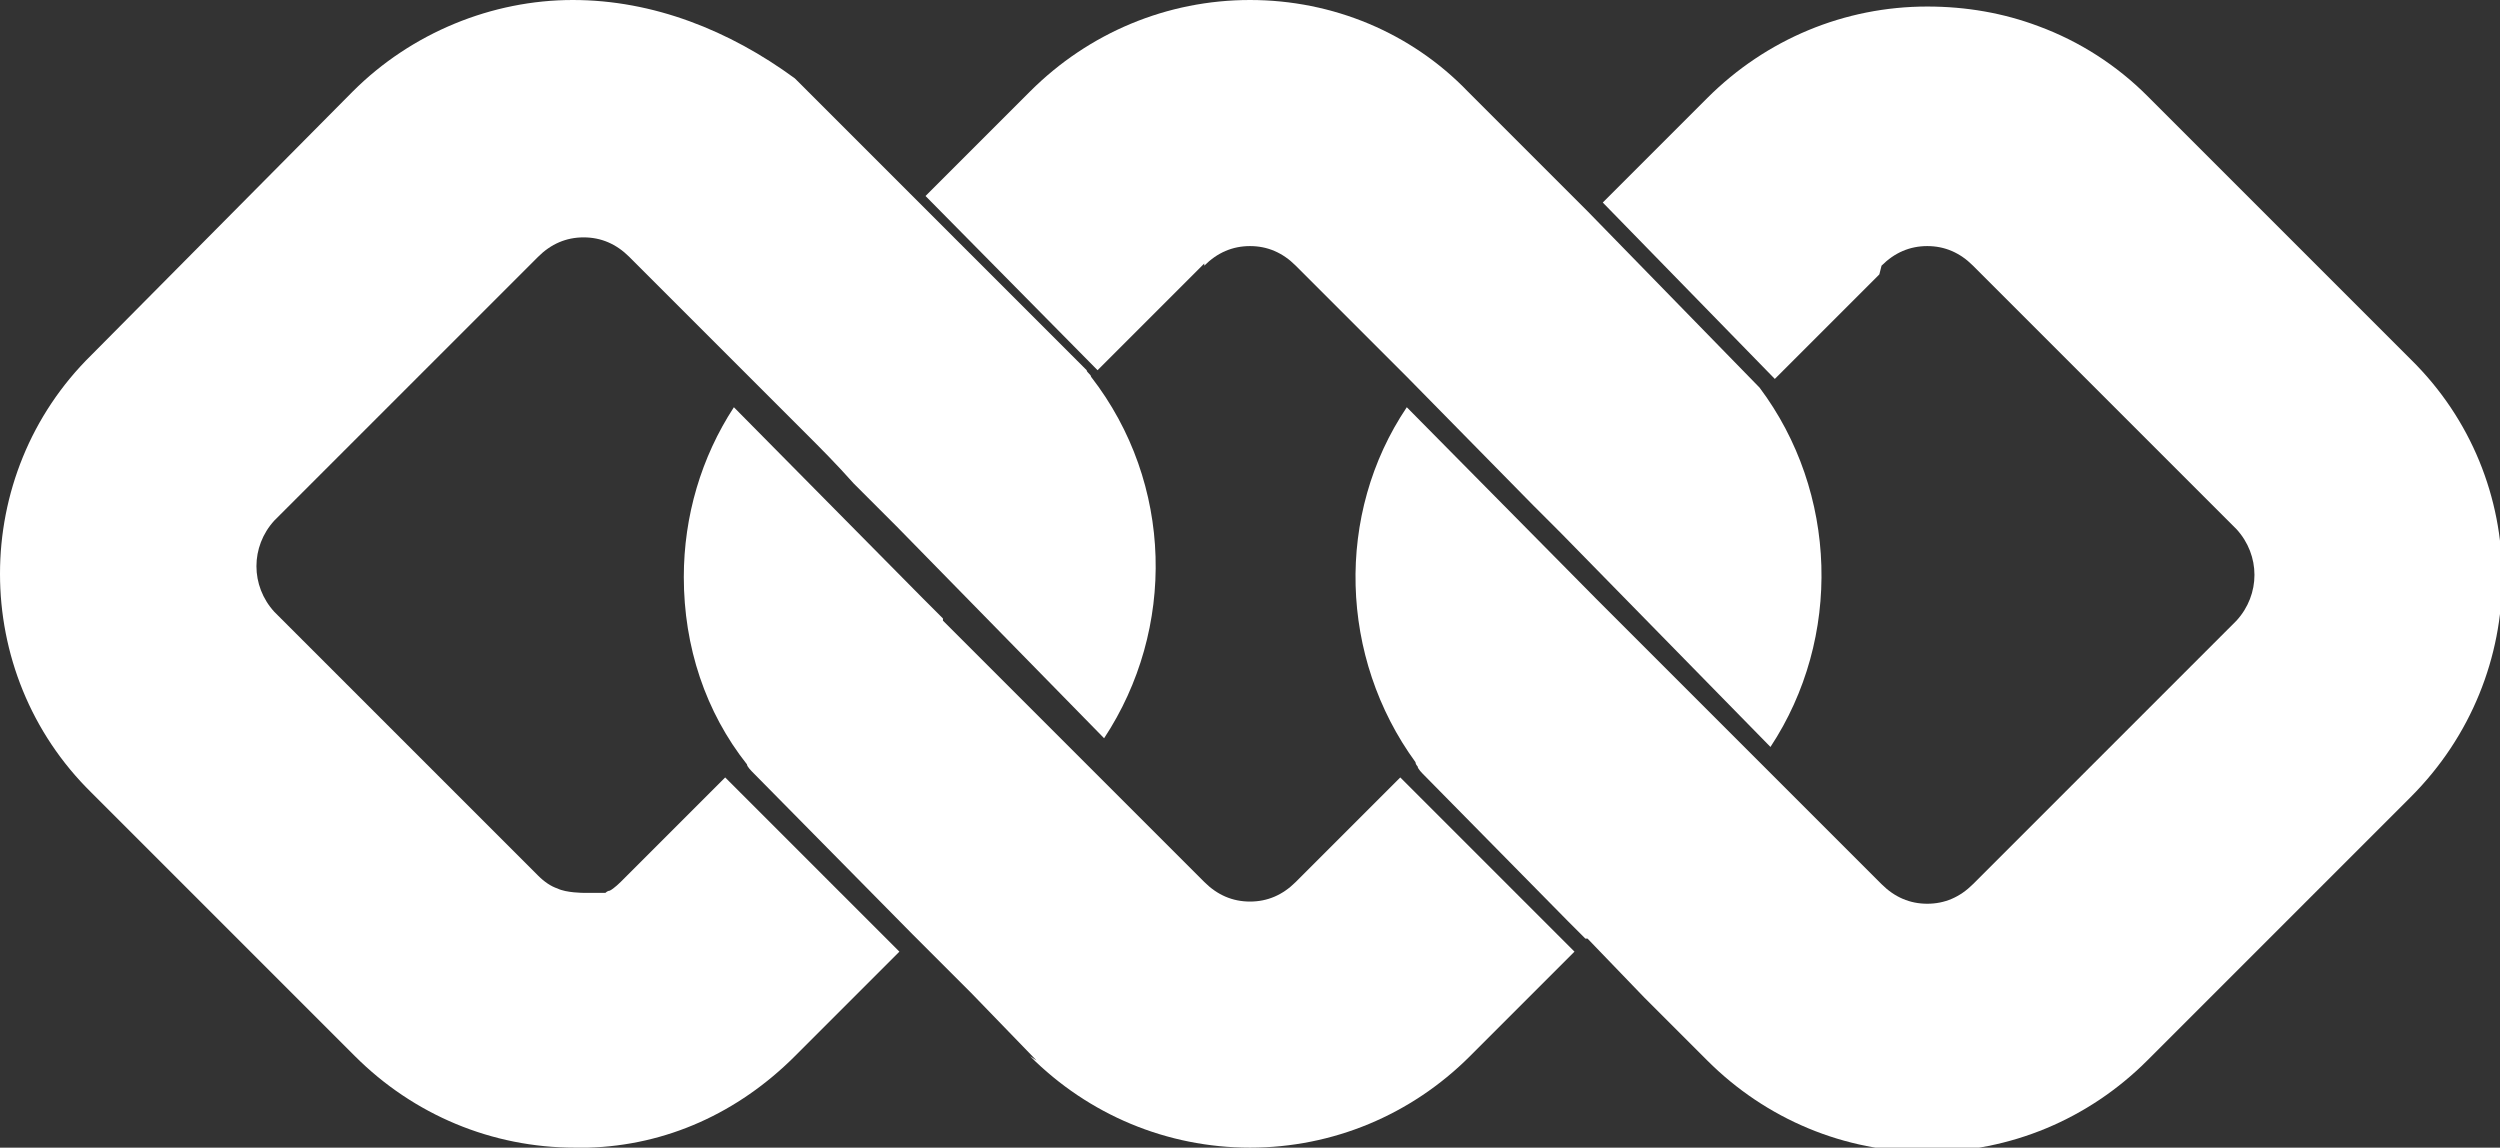
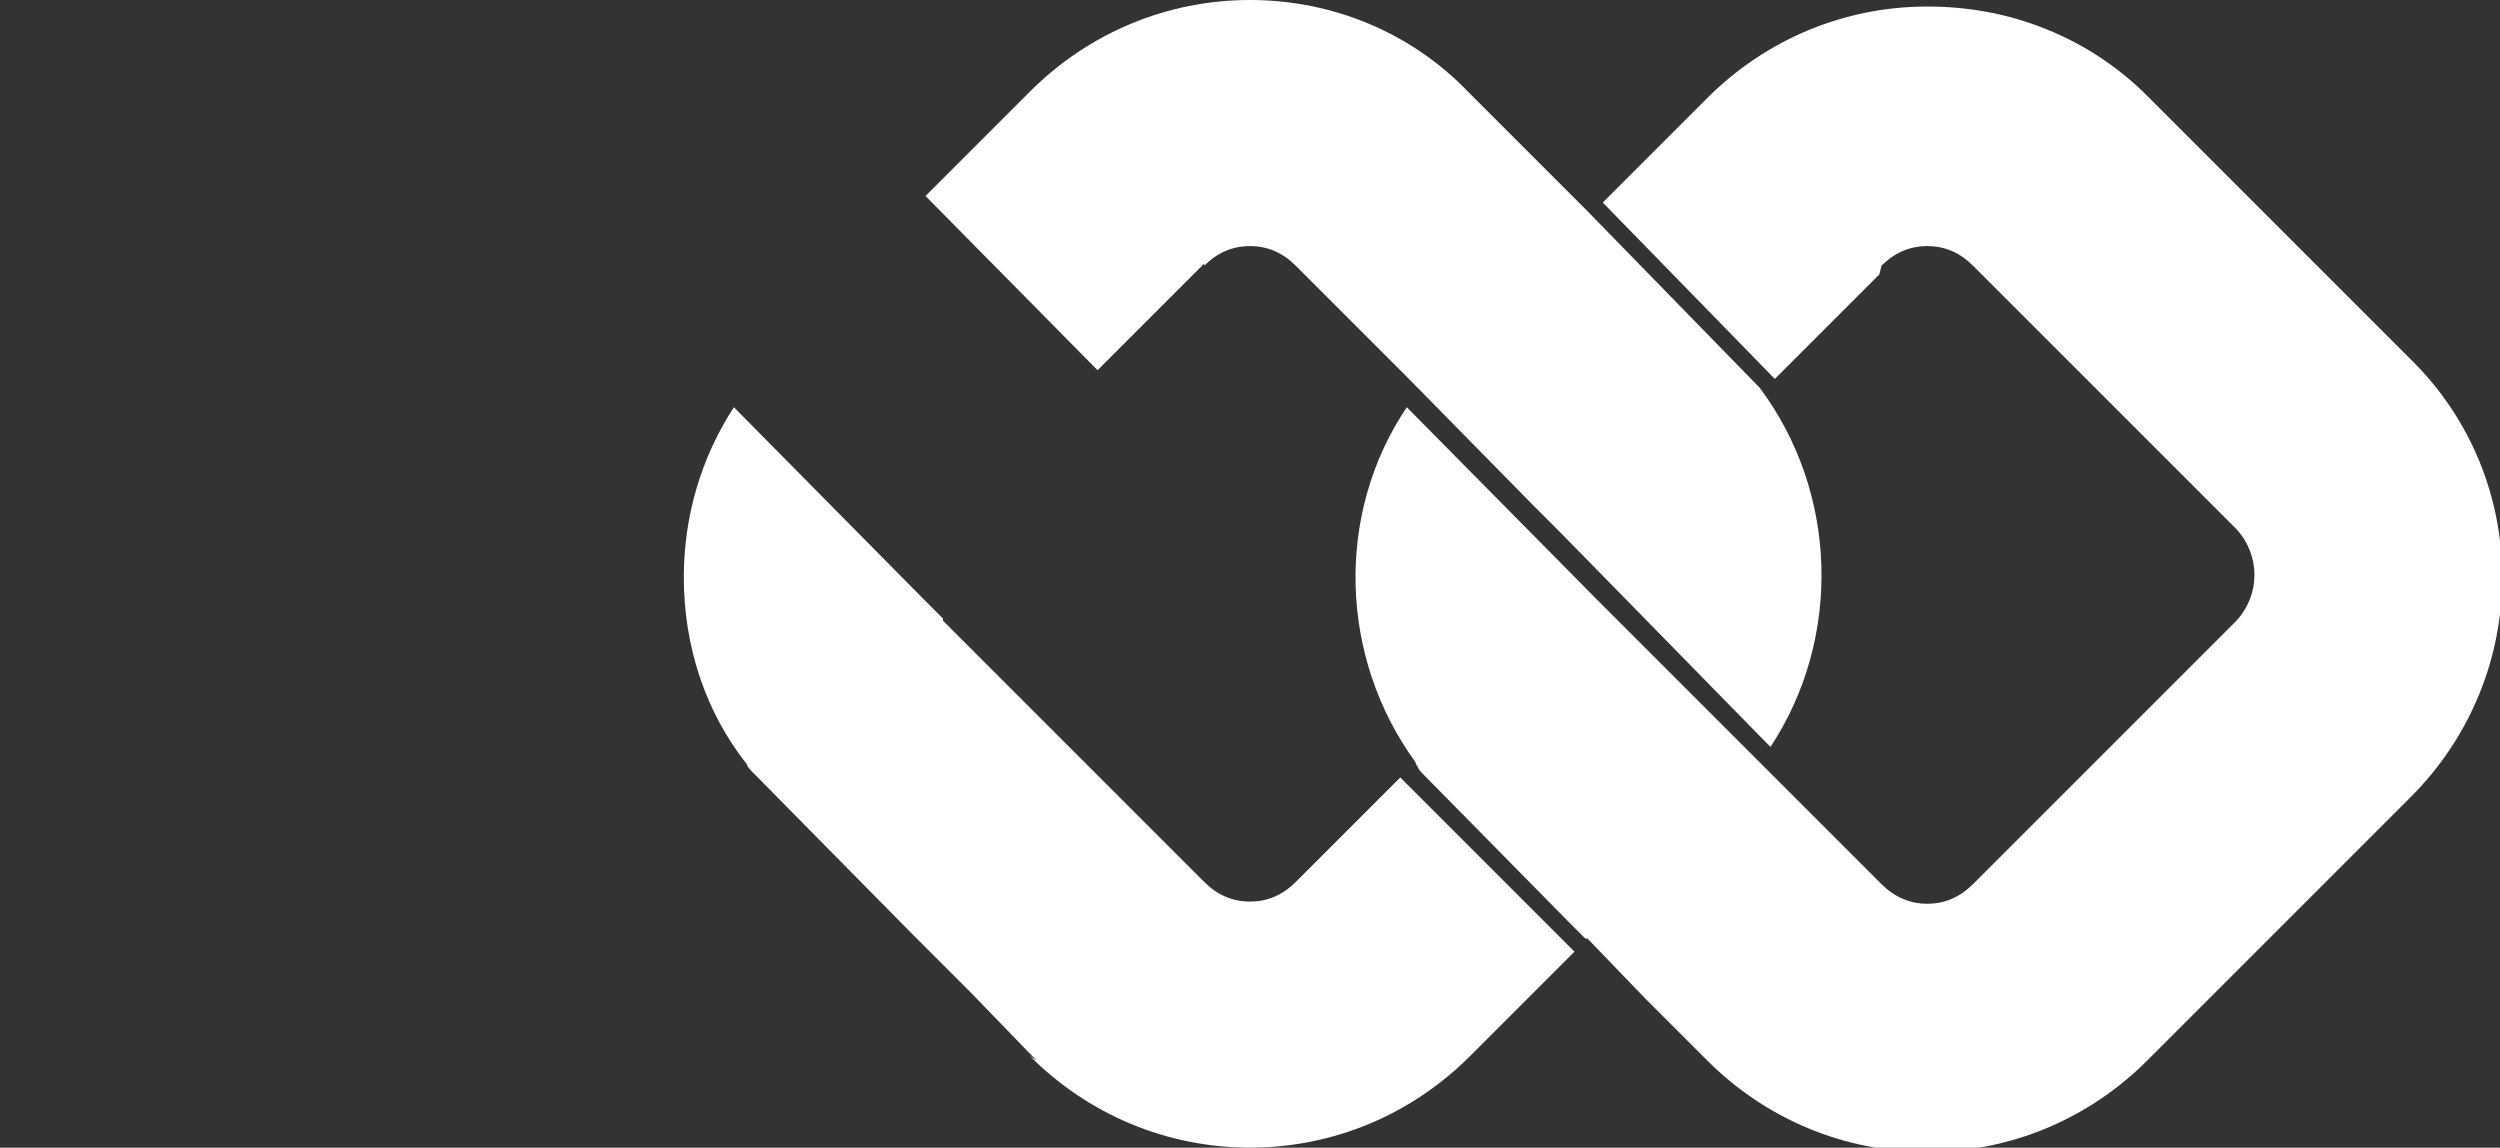
<svg xmlns="http://www.w3.org/2000/svg" id="Layer_2" data-name="Layer 2" viewBox="0 0 11.48 5.27">
  <rect x="0" y="0" width="11.48" height="5.27" fill="#333333" stroke="none" />
  <defs>
    <style>      .cls-1 {        fill: #fff;      }    </style>
  </defs>
  <g id="Layer_1-2" data-name="Layer 1">
    <g>
-       <path class="cls-1" d="M1.15,4.37l.48.48c.27.27.63.42,1.01.42.02,0,.04,0,.06,0,.36-.01.69-.16.95-.42l.48-.48-.8-.8-.48.48s-.03.03-.05.04c0,0-.01,0-.02.01,0,0,0,0,0,0,0,0-.01,0-.02,0,0,0,0,0-.01,0,0,0,0,0,0,0,0,0,0,0,0,0,0,0,0,0,0,0,0,0,0,0-.01,0,0,0,0,0,0,0,0,0,0,0-.01,0,0,0-.02,0-.02,0,0,0,0,0-.01,0,0,0-.01,0-.02,0h0s-.08,0-.12-.02c-.03-.01-.06-.03-.09-.06l-.68-.68-.53-.53c-.11-.12-.11-.3,0-.42l1.21-1.21c.06-.06.13-.09.21-.09s.15.03.21.09l.51.51h0s.3.3.3.3c.07.07.14.14.22.23l.17.17s.02.02.03.03l.95.97c.33-.5.32-1.17-.06-1.66,0,0,0,0,0,0,0-.01-.02-.02-.02-.03l-.81-.81h0s-.53-.53-.53-.53h0C3.35.14,3,0,2.63,0s-.74.15-1.01.42L.42,1.63C-.14,2.18-.14,3.09.42,3.64l.73.73Z" />
      <path class="cls-1" d="M5.53,1.22c.06-.06.13-.09.21-.09s.15.03.21.09l.51.51h0s0,0,0,0h0s0,0,0,0l.58.59.11.11s.01.01.02.02l.96.98c.33-.5.31-1.17-.05-1.65l-.79-.81-.55-.55C6.48.15,6.12,0,5.74,0s-.74.15-1.01.42l-.48.48.79.8.49-.49Z" />
      <path class="cls-1" d="M4.73,4.85c.27.27.63.42,1.01.42s.74-.15,1.01-.42l.48-.48-.8-.8-.48.48c-.06.06-.13.09-.21.09s-.15-.03-.21-.09l-.39-.39h0s-.16-.16-.16-.16l-.53-.53-.12-.12s0,0,0-.01l-.09-.09s0,0,0,0l-.87-.88c-.15.23-.23.5-.23.78,0,.32.1.62.29.86,0,0,0,0,0,0,0,.01.02.03.03.04l.73.74.03.03.24.24.3.31Z" />
      <path class="cls-1" d="M8.64,1.22c.06-.06.13-.09.21-.09s.15.03.21.09l1.21,1.21c.11.12.11.3,0,.42l-1.21,1.21c-.06.06-.13.09-.21.09s-.15-.03-.21-.09l-.39-.39h0s0,0,0,0c0,0,0,0,0,0l-.17-.17-.17-.17-.48-.48s-.01-.01-.02-.02l-.08-.08s0,0,0,0l-.87-.88c-.33.49-.31,1.15.04,1.63,0,0,0,.01.01.02,0,.01.02.03.03.04l.66.67.08.08h.01s.26.27.26.27l.29.29c.27.27.63.42,1.01.42s.74-.15,1.01-.42l1.21-1.21c.56-.56.56-1.46,0-2.01l-1.21-1.21c-.14-.14-.31-.25-.5-.32-.16-.06-.33-.09-.51-.09-.38,0-.74.15-1.01.42l-.48.48.79.81.48-.48Z" />
    </g>
  </g>
</svg>